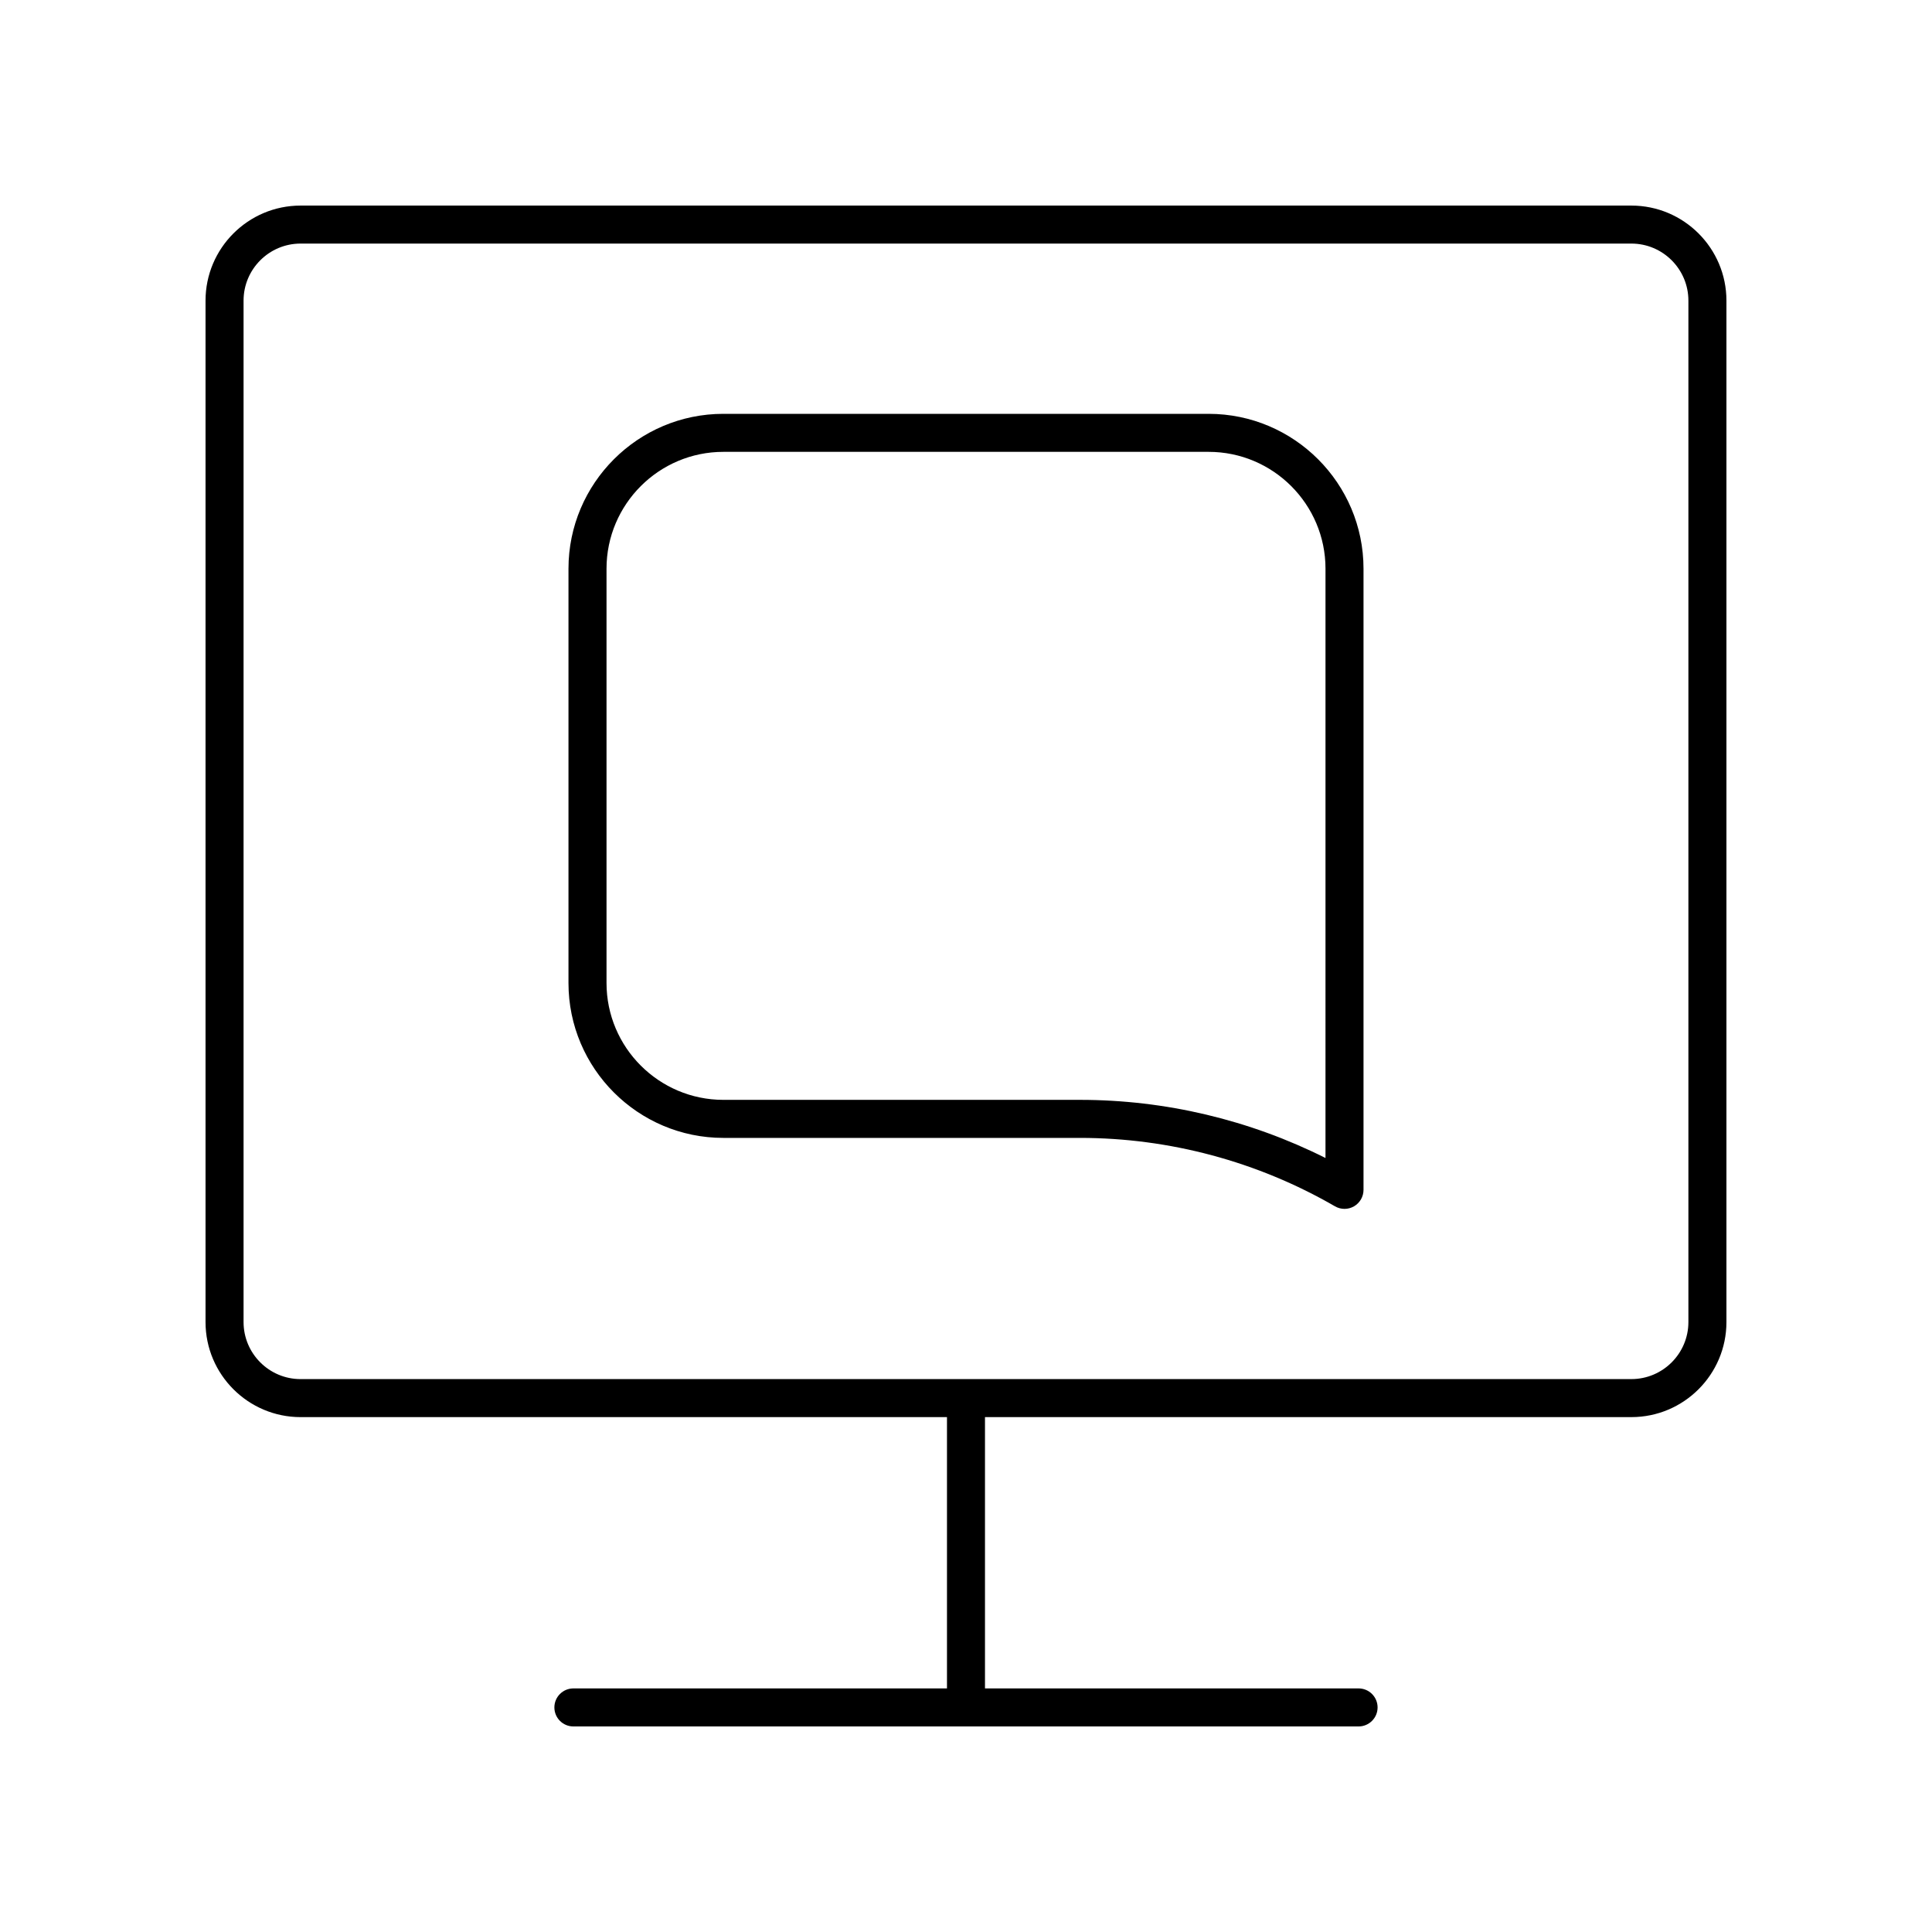
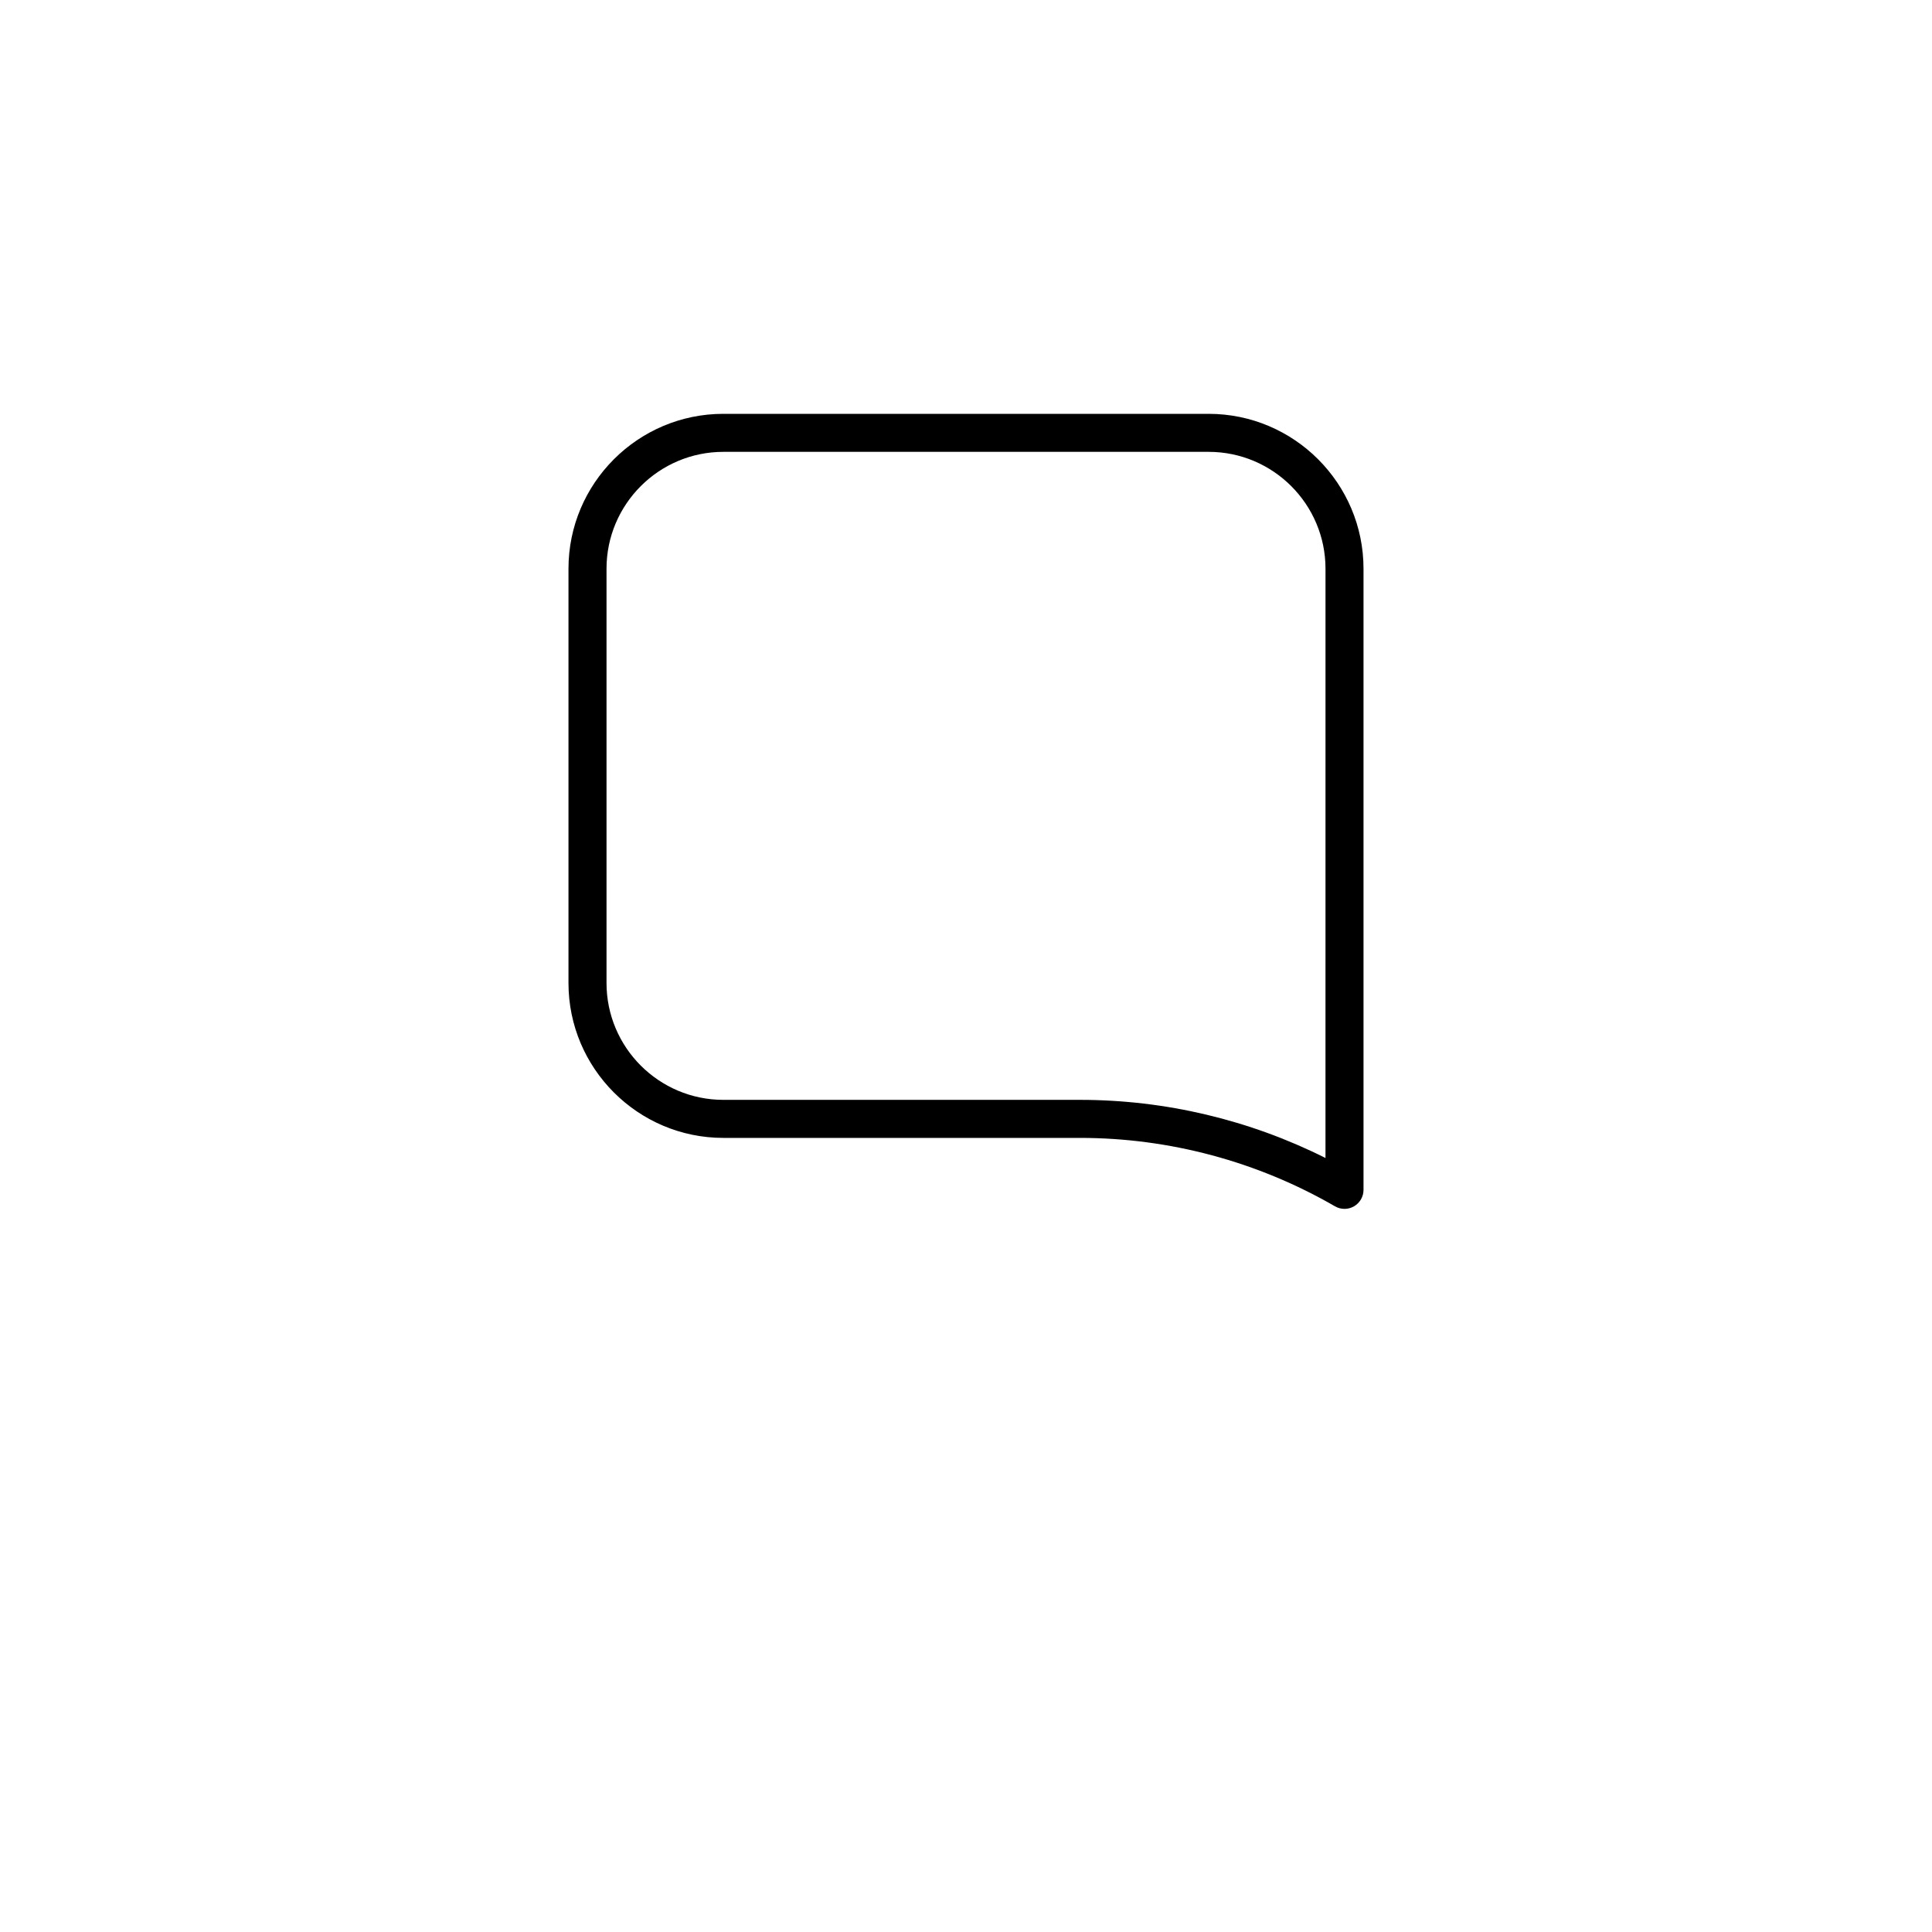
<svg xmlns="http://www.w3.org/2000/svg" fill="#000000" width="800px" height="800px" version="1.1" viewBox="144 144 512 512">
  <g>
-     <path d="m576.33 198.48h-352.67c-13.891 0-25.191 11.301-25.191 25.191v270.69c0 13.891 11.301 25.191 25.191 25.191h171.3v71.895h-99.004c-2.781 0-5.039 2.254-5.039 5.039 0 2.781 2.254 5.039 5.039 5.039h208.08c2.781 0 5.039-2.254 5.039-5.039 0-2.781-2.254-5.039-5.039-5.039h-99.004v-71.898h171.3c13.891 0 25.191-11.301 25.191-25.191v-270.69c0-13.887-11.301-25.188-25.191-25.188zm15.113 295.88c0 8.336-6.781 15.113-15.113 15.113l-352.67 0.004c-8.336 0-15.113-6.781-15.113-15.113v-270.7c0-8.336 6.781-15.113 15.113-15.113h352.67c8.336 0 15.113 6.781 15.113 15.113z" />
    <path d="m464.3 253.67h-128.6c-22.633 0-41.047 18.414-41.047 41.047v109.79c0 22.633 18.414 41.047 41.047 41.047h94.531c23.691 0 47.051 6.269 67.551 18.133 0.781 0.449 1.652 0.676 2.523 0.676 0.867 0 1.738-0.223 2.516-0.676 1.559-0.898 2.523-2.562 2.523-4.363v-164.61c0-22.629-18.414-41.043-41.047-41.043zm30.969 197.21c-20.137-10.102-42.449-15.406-65.039-15.406h-94.527c-17.078 0-30.969-13.891-30.969-30.969v-109.79c0-17.078 13.891-30.969 30.969-30.969h128.6c17.078 0 30.969 13.891 30.969 30.969z" />
  </g>
</svg>